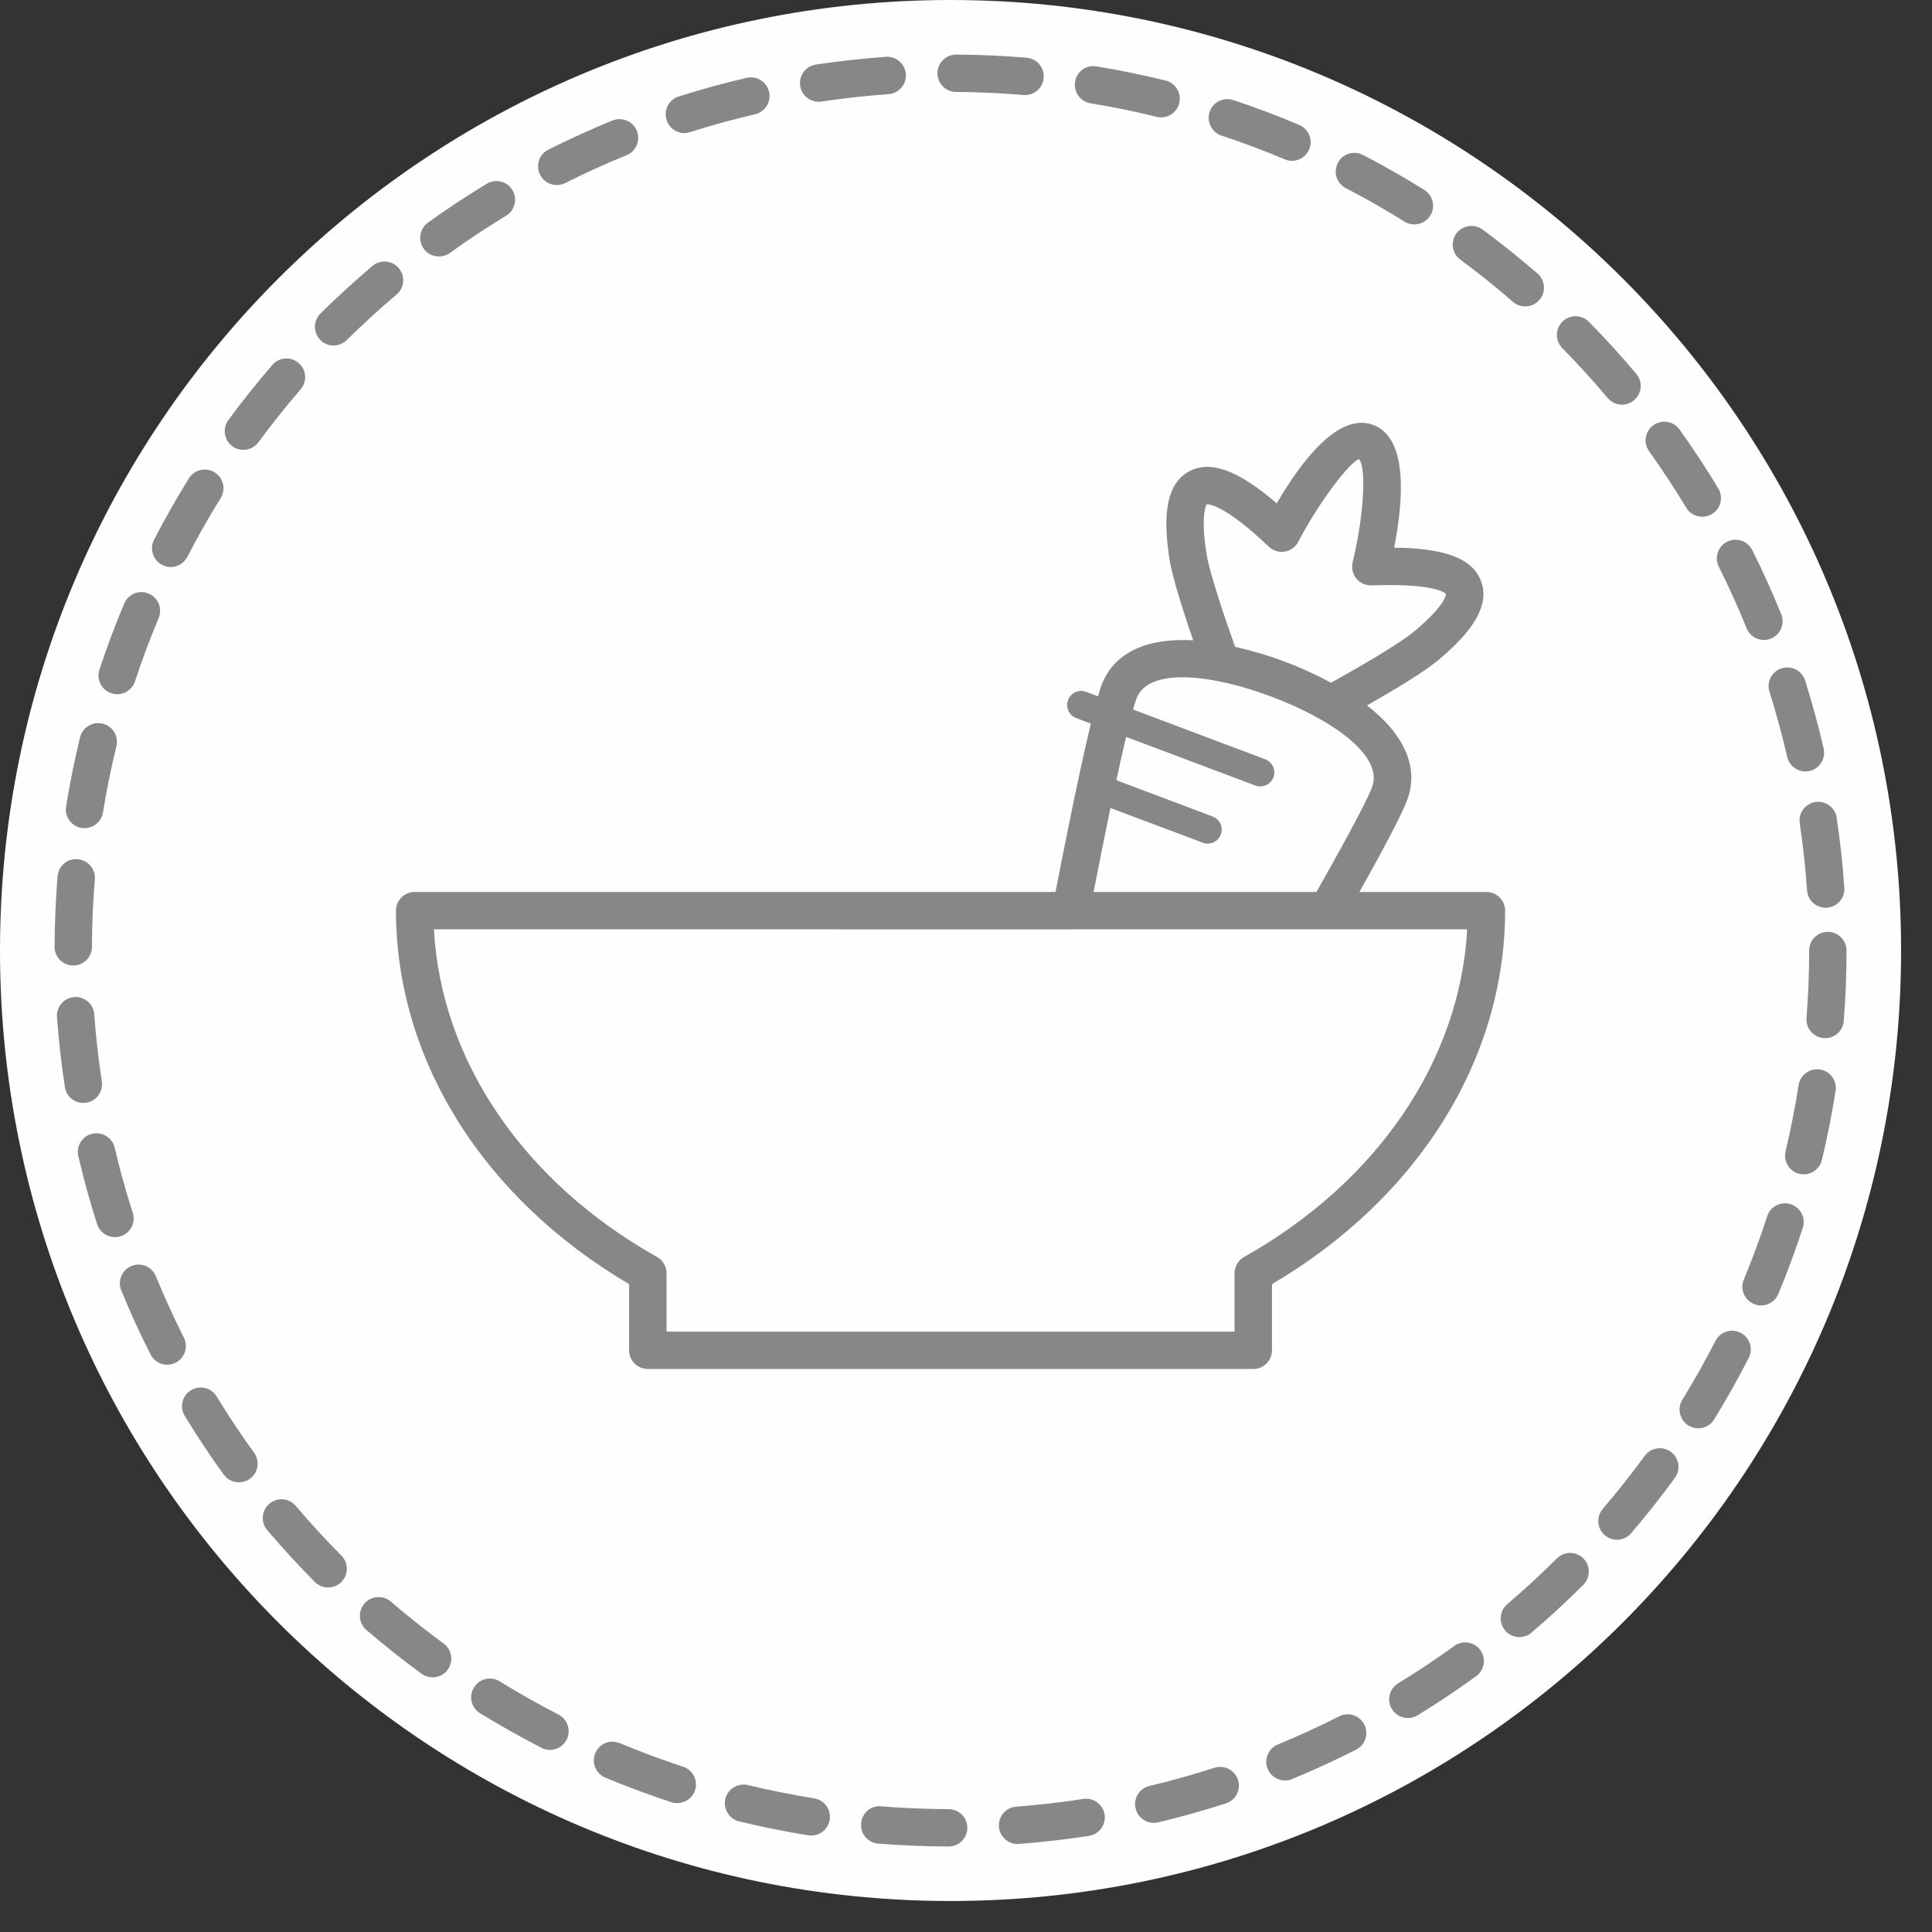
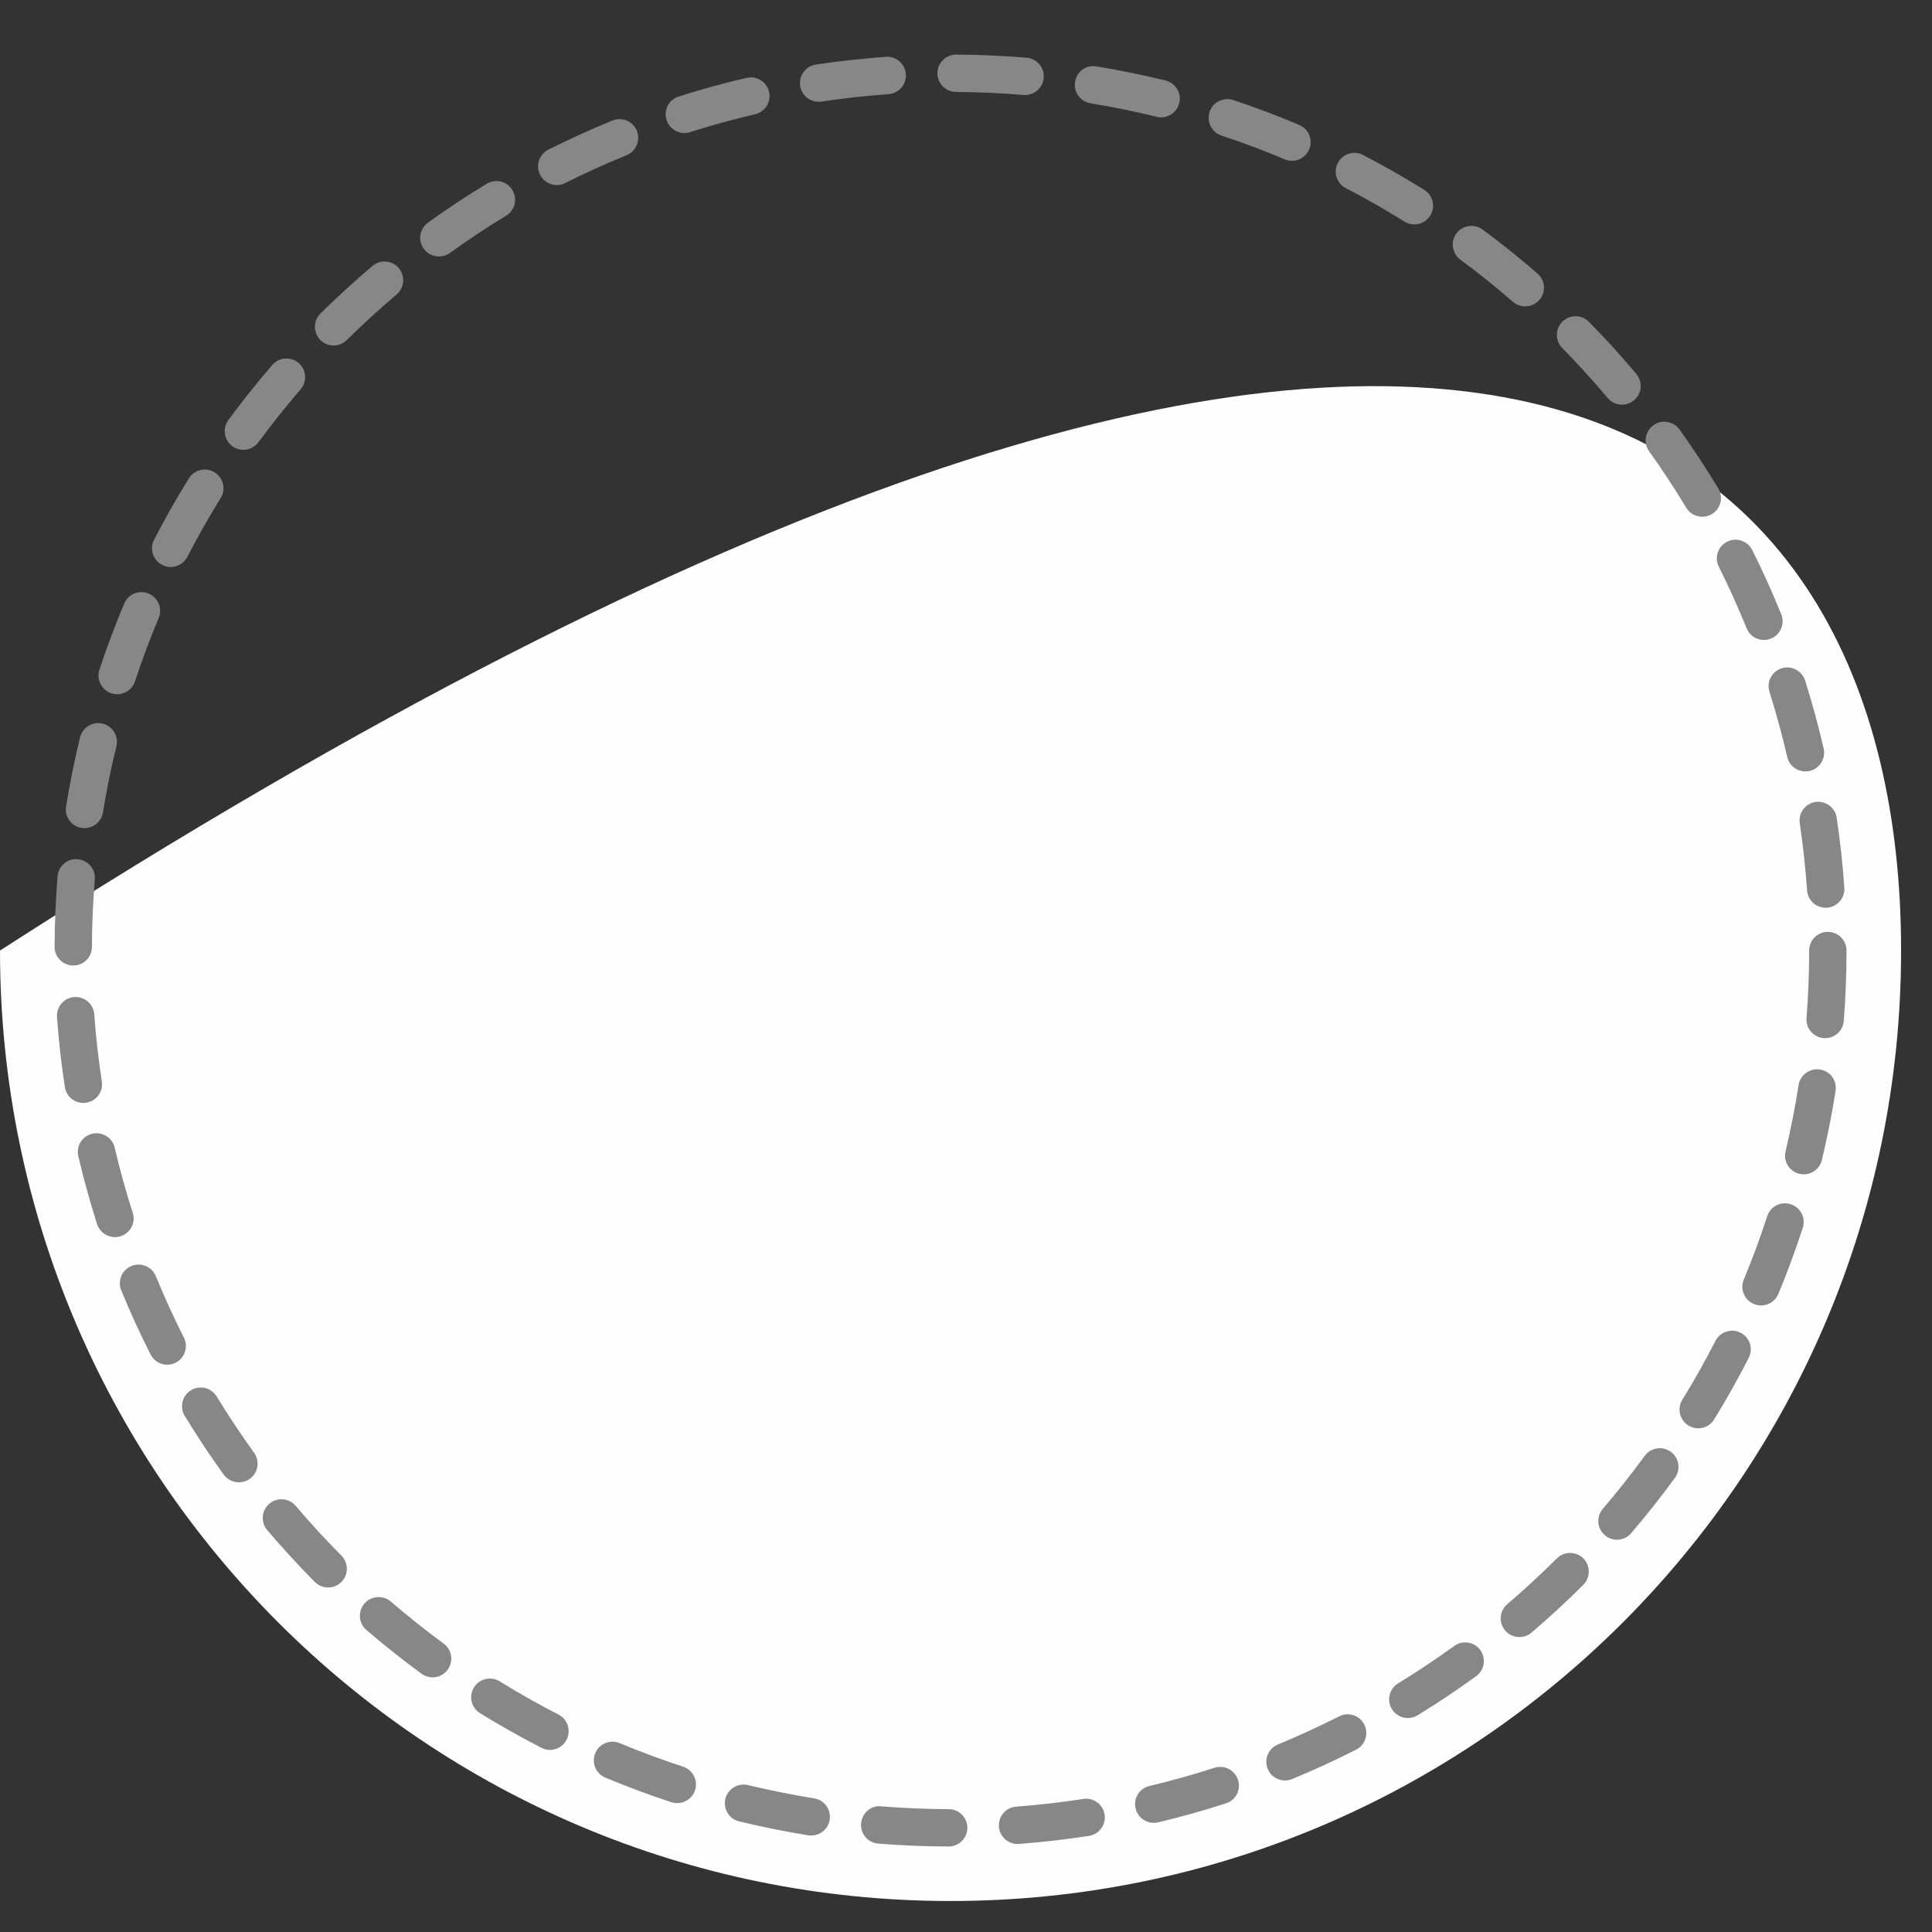
<svg xmlns="http://www.w3.org/2000/svg" width="24px" height="24px" viewBox="0 0 24 24" version="1.1">
  <rect x="0" y="0" width="24" height="24" fill="#333333" stroke="none" />
  <title>atoms/icons/Foodp-salade</title>
  <desc>Created with Sketch.</desc>
  <g id="atoms/icons/Foodp-salade" stroke="none" stroke-width="1" fill="none" fill-rule="evenodd">
    <g id="Group-7">
-       <path d="M23.616,11.808 C23.616,18.329 18.329,23.615 11.808,23.615 C5.287,23.615 0,18.329 0,11.808 C0,5.286 5.287,0 11.808,0 C18.329,0 23.616,5.286 23.616,11.808" id="Fill-1" fill="#FEFEFE" />
+       <path d="M23.616,11.808 C23.616,18.329 18.329,23.615 11.808,23.615 C5.287,23.615 0,18.329 0,11.808 C18.329,0 23.616,5.286 23.616,11.808" id="Fill-1" fill="#FEFEFE" />
      <path d="M12.734,1.181 C12.727,1.181 12.721,1.181 12.714,1.18 C12.439,1.157 12.157,1.144 11.876,1.142 C11.748,1.141 11.645,1.037 11.645,0.909 C11.646,0.781 11.75,0.678 11.878,0.678 L11.879,0.678 C12.172,0.68 12.466,0.693 12.753,0.717 C12.881,0.728 12.976,0.84 12.965,0.968 C12.955,1.089 12.853,1.181 12.734,1.181 M10.169,1.264 C10.056,1.264 9.957,1.182 9.94,1.067 C9.92,0.94 10.008,0.822 10.135,0.802 C10.423,0.759 10.715,0.727 11.005,0.706 C11.13,0.695 11.243,0.793 11.253,0.921 C11.262,1.049 11.165,1.16 11.038,1.17 C10.76,1.189 10.48,1.22 10.204,1.262 C10.192,1.264 10.181,1.264 10.169,1.264 M14.423,1.458 C14.405,1.458 14.387,1.456 14.368,1.451 C14.098,1.384 13.821,1.328 13.546,1.283 C13.42,1.262 13.334,1.142 13.355,1.016 C13.375,0.889 13.492,0.802 13.621,0.825 C13.909,0.872 14.197,0.931 14.479,1 C14.603,1.031 14.68,1.157 14.649,1.281 C14.623,1.387 14.528,1.458 14.423,1.458 M8.501,1.653 C8.403,1.653 8.312,1.59 8.28,1.49 C8.241,1.368 8.309,1.237 8.431,1.199 C8.71,1.11 8.993,1.032 9.275,0.967 C9.399,0.938 9.525,1.016 9.554,1.141 C9.583,1.265 9.505,1.39 9.38,1.419 C9.111,1.482 8.838,1.557 8.572,1.641 C8.549,1.649 8.525,1.653 8.501,1.653 M16.049,1.998 C16.019,1.998 15.988,1.992 15.959,1.979 C15.702,1.871 15.438,1.771 15.173,1.684 C15.052,1.643 14.986,1.512 15.026,1.39 C15.066,1.269 15.197,1.203 15.32,1.243 C15.596,1.334 15.872,1.438 16.139,1.552 C16.258,1.602 16.313,1.738 16.263,1.856 C16.225,1.945 16.139,1.998 16.049,1.998 M6.917,2.299 C6.831,2.299 6.75,2.252 6.709,2.171 C6.651,2.056 6.697,1.916 6.812,1.859 C7.073,1.728 7.34,1.607 7.608,1.497 C7.727,1.449 7.863,1.506 7.911,1.624 C7.959,1.743 7.902,1.879 7.784,1.928 C7.527,2.032 7.27,2.149 7.021,2.274 C6.987,2.291 6.951,2.299 6.917,2.299 M17.57,2.788 C17.528,2.788 17.485,2.776 17.447,2.753 C17.211,2.605 16.966,2.465 16.718,2.337 C16.604,2.278 16.56,2.138 16.619,2.024 C16.678,1.909 16.818,1.866 16.932,1.925 C17.19,2.059 17.446,2.205 17.693,2.359 C17.802,2.427 17.835,2.57 17.767,2.678 C17.723,2.749 17.647,2.788 17.57,2.788 M5.452,3.186 C5.38,3.186 5.309,3.153 5.264,3.09 C5.189,2.986 5.212,2.841 5.316,2.766 C5.551,2.596 5.797,2.434 6.046,2.283 C6.156,2.216 6.299,2.251 6.365,2.361 C6.432,2.47 6.397,2.613 6.287,2.68 C6.048,2.825 5.813,2.98 5.588,3.143 C5.547,3.172 5.499,3.186 5.452,3.186 M18.947,3.806 C18.893,3.806 18.839,3.788 18.795,3.75 C18.585,3.567 18.365,3.39 18.14,3.225 C18.037,3.148 18.016,3.003 18.092,2.9 C18.169,2.797 18.314,2.776 18.417,2.851 C18.651,3.024 18.88,3.208 19.1,3.398 C19.196,3.482 19.207,3.629 19.123,3.726 C19.077,3.779 19.012,3.806 18.947,3.806 M4.144,4.292 C4.084,4.292 4.024,4.269 3.979,4.223 C3.889,4.131 3.89,3.984 3.981,3.894 C4.187,3.691 4.404,3.493 4.626,3.304 C4.724,3.221 4.871,3.233 4.954,3.331 C5.037,3.429 5.024,3.576 4.927,3.658 C4.713,3.839 4.505,4.03 4.307,4.225 C4.262,4.269 4.203,4.292 4.144,4.292 M20.149,5.027 C20.083,5.027 20.017,4.998 19.971,4.944 C19.793,4.732 19.603,4.523 19.407,4.324 C19.317,4.233 19.318,4.086 19.409,3.995 C19.501,3.905 19.648,3.906 19.738,3.998 C19.943,4.205 20.141,4.423 20.327,4.645 C20.41,4.743 20.397,4.89 20.298,4.972 C20.255,5.009 20.202,5.027 20.149,5.027 M3.024,5.588 C2.976,5.588 2.928,5.574 2.886,5.543 C2.783,5.467 2.761,5.321 2.837,5.218 C3.008,4.986 3.191,4.755 3.383,4.534 C3.466,4.436 3.613,4.426 3.71,4.51 C3.807,4.593 3.818,4.74 3.734,4.837 C3.551,5.05 3.375,5.27 3.211,5.493 C3.166,5.555 3.095,5.588 3.024,5.588 M21.146,6.419 C21.067,6.419 20.991,6.38 20.947,6.307 C20.804,6.07 20.649,5.834 20.486,5.606 C20.411,5.502 20.435,5.357 20.54,5.282 C20.645,5.207 20.79,5.232 20.864,5.336 C21.034,5.574 21.196,5.819 21.345,6.067 C21.411,6.177 21.376,6.32 21.266,6.386 C21.228,6.409 21.187,6.419 21.146,6.419 M2.12,7.044 C2.084,7.044 2.048,7.035 2.014,7.017 C1.9,6.959 1.855,6.818 1.914,6.705 C2.047,6.447 2.192,6.191 2.346,5.943 C2.413,5.834 2.557,5.8 2.666,5.868 C2.775,5.936 2.809,6.078 2.741,6.188 C2.593,6.426 2.454,6.672 2.327,6.918 C2.285,6.997 2.204,7.044 2.12,7.044 M21.912,7.95 C21.82,7.95 21.733,7.895 21.697,7.804 C21.593,7.548 21.477,7.291 21.352,7.041 C21.294,6.926 21.341,6.787 21.455,6.729 C21.57,6.671 21.709,6.719 21.767,6.833 C21.898,7.094 22.019,7.363 22.127,7.63 C22.175,7.749 22.118,7.885 21.999,7.933 C21.97,7.944 21.941,7.95 21.912,7.95 M1.456,8.624 C1.432,8.624 1.408,8.62 1.383,8.612 C1.261,8.572 1.195,8.44 1.235,8.318 C1.327,8.042 1.43,7.766 1.543,7.498 C1.592,7.38 1.728,7.323 1.847,7.374 C1.965,7.424 2.021,7.56 1.971,7.678 C1.863,7.934 1.764,8.199 1.677,8.464 C1.645,8.562 1.554,8.624 1.456,8.624 M22.427,9.583 C22.321,9.583 22.226,9.51 22.201,9.402 C22.139,9.131 22.064,8.859 21.981,8.593 C21.942,8.471 22.01,8.341 22.132,8.302 C22.254,8.263 22.385,8.331 22.424,8.454 C22.511,8.731 22.589,9.015 22.654,9.298 C22.683,9.423 22.605,9.548 22.48,9.577 C22.462,9.58 22.445,9.583 22.427,9.583 M1.05,10.287 C1.038,10.287 1.025,10.286 1.013,10.285 C0.886,10.264 0.8,10.144 0.821,10.018 C0.867,9.731 0.926,9.443 0.994,9.16 C1.025,9.036 1.15,8.959 1.275,8.989 C1.4,9.02 1.476,9.145 1.446,9.27 C1.379,9.541 1.324,9.818 1.279,10.092 C1.261,10.206 1.162,10.287 1.05,10.287 M22.679,11.276 C22.558,11.276 22.456,11.183 22.448,11.06 C22.428,10.782 22.398,10.501 22.357,10.226 C22.338,10.1 22.426,9.981 22.553,9.962 C22.676,9.945 22.798,10.031 22.816,10.158 C22.859,10.445 22.891,10.737 22.911,11.028 C22.92,11.156 22.823,11.267 22.695,11.276 C22.69,11.276 22.685,11.276 22.679,11.276 M0.91,11.994 L0.909,11.994 C0.781,11.993 0.677,11.889 0.678,11.761 C0.679,11.471 0.692,11.177 0.715,10.886 C0.726,10.759 0.837,10.66 0.966,10.674 C1.093,10.684 1.189,10.797 1.178,10.924 C1.155,11.203 1.143,11.485 1.142,11.762 C1.142,11.89 1.038,11.994 0.91,11.994 M22.673,12.896 C22.667,12.896 22.661,12.896 22.655,12.896 C22.527,12.885 22.431,12.774 22.441,12.646 C22.463,12.369 22.474,12.087 22.474,11.808 C22.474,11.68 22.577,11.576 22.706,11.576 C22.834,11.576 22.938,11.68 22.938,11.808 C22.938,12.099 22.927,12.393 22.904,12.682 C22.895,12.804 22.793,12.896 22.673,12.896 M1.035,13.701 C0.922,13.701 0.823,13.619 0.806,13.504 C0.762,13.218 0.729,12.926 0.708,12.635 C0.698,12.507 0.794,12.395 0.922,12.386 C1.05,12.376 1.162,12.473 1.171,12.601 C1.191,12.88 1.223,13.16 1.265,13.434 C1.284,13.561 1.198,13.679 1.071,13.698 C1.059,13.7 1.047,13.701 1.035,13.701 M22.407,14.588 C22.388,14.588 22.371,14.586 22.352,14.581 C22.227,14.552 22.151,14.426 22.181,14.302 C22.245,14.032 22.3,13.755 22.343,13.479 C22.363,13.352 22.482,13.266 22.609,13.286 C22.736,13.305 22.822,13.424 22.802,13.551 C22.757,13.84 22.7,14.128 22.632,14.41 C22.607,14.516 22.511,14.588 22.407,14.588 M1.427,15.368 C1.329,15.368 1.238,15.305 1.206,15.207 C1.117,14.929 1.039,14.645 0.973,14.363 C0.943,14.238 1.021,14.113 1.145,14.084 C1.271,14.055 1.395,14.132 1.425,14.257 C1.488,14.528 1.563,14.799 1.649,15.065 C1.688,15.188 1.621,15.318 1.498,15.357 C1.475,15.365 1.451,15.368 1.427,15.368 M21.877,16.217 C21.847,16.217 21.817,16.211 21.788,16.199 C21.669,16.15 21.613,16.014 21.662,15.896 C21.769,15.638 21.867,15.373 21.953,15.108 C21.992,14.986 22.124,14.919 22.246,14.96 C22.368,14.999 22.434,15.13 22.395,15.252 C22.305,15.528 22.203,15.805 22.091,16.074 C22.054,16.163 21.968,16.217 21.877,16.217 M2.077,16.953 C1.992,16.953 1.911,16.906 1.87,16.825 C1.738,16.565 1.616,16.298 1.506,16.029 C1.458,15.911 1.514,15.775 1.633,15.727 C1.75,15.677 1.887,15.734 1.936,15.853 C2.041,16.11 2.158,16.366 2.284,16.616 C2.342,16.73 2.297,16.869 2.182,16.928 C2.148,16.945 2.113,16.953 2.077,16.953 M21.096,17.743 C21.055,17.743 21.013,17.732 20.975,17.709 C20.866,17.641 20.831,17.498 20.898,17.389 C21.046,17.15 21.184,16.903 21.31,16.657 C21.368,16.544 21.508,16.497 21.622,16.556 C21.737,16.614 21.782,16.754 21.723,16.869 C21.592,17.125 21.448,17.382 21.294,17.632 C21.25,17.704 21.174,17.743 21.096,17.743 M2.968,18.414 C2.896,18.414 2.825,18.381 2.779,18.318 C2.609,18.083 2.446,17.837 2.295,17.589 C2.228,17.48 2.263,17.337 2.373,17.27 C2.482,17.203 2.625,17.238 2.692,17.348 C2.837,17.586 2.993,17.82 3.156,18.046 C3.231,18.15 3.208,18.295 3.104,18.37 C3.063,18.4 3.015,18.414 2.968,18.414 M20.087,19.127 C20.033,19.127 19.979,19.108 19.936,19.071 C19.838,18.988 19.827,18.841 19.911,18.743 C20.092,18.531 20.267,18.31 20.431,18.086 C20.507,17.982 20.652,17.96 20.756,18.035 C20.859,18.11 20.882,18.256 20.806,18.359 C20.635,18.593 20.453,18.824 20.263,19.046 C20.217,19.1 20.152,19.127 20.087,19.127 M4.076,19.72 C4.016,19.72 3.956,19.697 3.911,19.652 C3.707,19.446 3.508,19.229 3.319,19.007 C3.236,18.909 3.248,18.763 3.346,18.68 C3.444,18.597 3.591,18.608 3.673,18.706 C3.854,18.919 4.045,19.127 4.241,19.324 C4.331,19.415 4.331,19.562 4.24,19.653 C4.194,19.698 4.135,19.72 4.076,19.72 M18.875,20.336 C18.809,20.336 18.743,20.309 18.698,20.255 C18.615,20.157 18.626,20.011 18.724,19.928 C18.935,19.747 19.143,19.556 19.34,19.359 C19.431,19.268 19.578,19.269 19.669,19.359 C19.759,19.45 19.759,19.597 19.668,19.688 C19.462,19.893 19.246,20.093 19.025,20.281 C18.982,20.318 18.928,20.336 18.875,20.336 M5.374,20.837 C5.326,20.837 5.278,20.822 5.237,20.792 C5.003,20.621 4.773,20.438 4.551,20.248 C4.454,20.164 4.443,20.017 4.527,19.92 C4.611,19.823 4.758,19.813 4.855,19.895 C5.067,20.078 5.288,20.253 5.511,20.417 C5.615,20.493 5.637,20.639 5.561,20.742 C5.516,20.804 5.445,20.837 5.374,20.837 M17.489,21.342 C17.411,21.342 17.334,21.302 17.29,21.231 C17.224,21.122 17.258,20.979 17.367,20.912 C17.605,20.767 17.839,20.61 18.065,20.447 C18.168,20.371 18.313,20.394 18.389,20.498 C18.464,20.602 18.441,20.747 18.337,20.822 C18.102,20.993 17.857,21.157 17.61,21.308 C17.572,21.331 17.53,21.342 17.489,21.342 M6.831,21.738 C6.796,21.738 6.759,21.73 6.726,21.712 C6.466,21.578 6.209,21.433 5.963,21.282 C5.854,21.214 5.82,21.071 5.888,20.962 C5.955,20.852 6.099,20.819 6.207,20.886 C6.443,21.032 6.689,21.171 6.938,21.299 C7.052,21.358 7.097,21.498 7.038,21.612 C6.997,21.692 6.916,21.738 6.831,21.738 M15.963,22.118 C15.872,22.118 15.785,22.064 15.748,21.974 C15.699,21.856 15.755,21.72 15.874,21.671 C16.13,21.565 16.386,21.447 16.636,21.321 C16.75,21.263 16.89,21.308 16.948,21.423 C17.006,21.537 16.96,21.677 16.846,21.735 C16.586,21.867 16.319,21.99 16.051,22.1 C16.023,22.112 15.992,22.118 15.963,22.118 M8.413,22.399 C8.389,22.399 8.365,22.396 8.341,22.388 C8.063,22.297 7.787,22.194 7.519,22.082 C7.401,22.033 7.345,21.897 7.395,21.778 C7.445,21.659 7.58,21.605 7.699,21.654 C7.955,21.761 8.219,21.859 8.485,21.946 C8.607,21.986 8.674,22.117 8.634,22.239 C8.602,22.337 8.511,22.399 8.413,22.399 M14.333,22.644 C14.228,22.644 14.132,22.572 14.107,22.465 C14.077,22.34 14.154,22.215 14.279,22.186 C14.549,22.122 14.821,22.046 15.087,21.96 C15.209,21.921 15.34,21.988 15.379,22.11 C15.419,22.232 15.352,22.363 15.229,22.402 C14.951,22.492 14.668,22.571 14.387,22.638 C14.369,22.642 14.351,22.644 14.333,22.644 M10.078,22.801 C10.066,22.801 10.054,22.801 10.041,22.799 C9.755,22.753 9.467,22.695 9.183,22.626 C9.058,22.597 8.981,22.471 9.011,22.346 C9.041,22.222 9.167,22.145 9.292,22.175 C9.564,22.24 9.841,22.296 10.114,22.34 C10.241,22.36 10.327,22.479 10.307,22.606 C10.289,22.72 10.19,22.801 10.078,22.801 M12.641,22.907 C12.52,22.907 12.418,22.814 12.409,22.692 C12.4,22.564 12.495,22.453 12.623,22.443 C12.9,22.422 13.181,22.39 13.457,22.347 C13.582,22.327 13.702,22.414 13.722,22.541 C13.741,22.668 13.654,22.786 13.528,22.806 C13.24,22.85 12.947,22.884 12.658,22.906 C12.653,22.907 12.646,22.907 12.641,22.907 M11.784,22.938 L11.784,22.938 C11.491,22.937 11.197,22.925 10.91,22.902 C10.782,22.892 10.686,22.78 10.697,22.652 C10.707,22.524 10.819,22.423 10.947,22.439 C11.222,22.461 11.504,22.473 11.785,22.474 C11.913,22.474 12.017,22.578 12.017,22.706 C12.016,22.834 11.912,22.938 11.784,22.938" id="Fill-3" fill="#878787" />
-       <path d="M15.454,15.615 C15.381,15.656 15.336,15.734 15.336,15.817 L15.336,16.542 L8.28,16.542 L8.28,15.817 C8.28,15.734 8.235,15.656 8.162,15.615 C6.501,14.68 5.479,13.172 5.39,11.544 C5.39,11.544 13.302,11.545 13.304,11.545 C13.304,11.545 13.305,11.544 13.306,11.544 L18.226,11.544 C18.136,13.172 17.115,14.68 15.454,15.615 M13.794,10.037 L14.941,10.468 C14.961,10.476 14.982,10.48 15.003,10.48 C15.073,10.48 15.139,10.437 15.165,10.367 C15.199,10.277 15.154,10.176 15.064,10.143 L13.868,9.692 C13.912,9.484 13.953,9.304 13.989,9.154 L15.594,9.758 C15.615,9.766 15.635,9.769 15.656,9.769 C15.726,9.769 15.792,9.726 15.819,9.656 C15.853,9.567 15.807,9.466 15.717,9.432 L14.075,8.814 C14.091,8.756 14.106,8.709 14.118,8.677 C14.267,8.281 15.069,8.38 15.797,8.655 C16.526,8.929 17.194,9.382 17.044,9.779 C17.008,9.875 16.866,10.177 16.353,11.08 L13.585,11.08 C13.66,10.695 13.731,10.344 13.794,10.037 M14.987,6.876 C14.909,6.375 14.991,6.268 14.988,6.266 C14.998,6.263 15.188,6.244 15.761,6.791 C15.814,6.841 15.889,6.865 15.959,6.852 C16.031,6.841 16.094,6.795 16.127,6.731 C16.391,6.225 16.774,5.732 16.882,5.704 C16.978,5.811 16.94,6.421 16.803,6.985 C16.786,7.056 16.803,7.131 16.849,7.187 C16.895,7.244 16.963,7.272 17.038,7.272 C17.122,7.269 17.197,7.268 17.267,7.268 C17.884,7.268 17.962,7.379 17.963,7.379 C17.963,7.386 17.956,7.52 17.564,7.847 C17.375,8.004 16.837,8.314 16.535,8.481 C16.362,8.389 16.175,8.3 15.961,8.22 C15.741,8.137 15.538,8.08 15.343,8.035 C15.226,7.71 15.025,7.119 14.987,6.876 M18.464,11.08 L16.887,11.08 C17.216,10.495 17.416,10.11 17.479,9.942 C17.632,9.536 17.447,9.124 16.981,8.763 C17.277,8.595 17.68,8.356 17.862,8.204 C18.159,7.955 18.539,7.582 18.397,7.217 C18.291,6.94 17.954,6.809 17.319,6.803 C17.435,6.21 17.492,5.441 17.06,5.279 C16.628,5.116 16.164,5.731 15.86,6.253 C15.379,5.839 15.039,5.716 14.776,5.853 C14.429,6.034 14.469,6.565 14.528,6.947 C14.565,7.183 14.711,7.632 14.822,7.954 C14.24,7.922 13.835,8.109 13.683,8.512 C13.67,8.548 13.655,8.596 13.64,8.65 L13.492,8.594 C13.402,8.561 13.301,8.606 13.268,8.696 C13.234,8.786 13.279,8.886 13.369,8.92 L13.551,8.989 C13.414,9.555 13.237,10.437 13.112,11.08 L5.151,11.08 C5.023,11.08 4.919,11.184 4.919,11.312 C4.919,13.157 5.999,14.883 7.815,15.952 L7.815,16.774 C7.815,16.902 7.919,17.006 8.048,17.006 L15.568,17.006 C15.697,17.006 15.801,16.902 15.801,16.774 L15.801,15.952 C17.617,14.883 18.697,13.157 18.697,11.312 C18.697,11.184 18.592,11.08 18.464,11.08" id="Fill-5" fill="#878787" />
    </g>
  </g>
</svg>